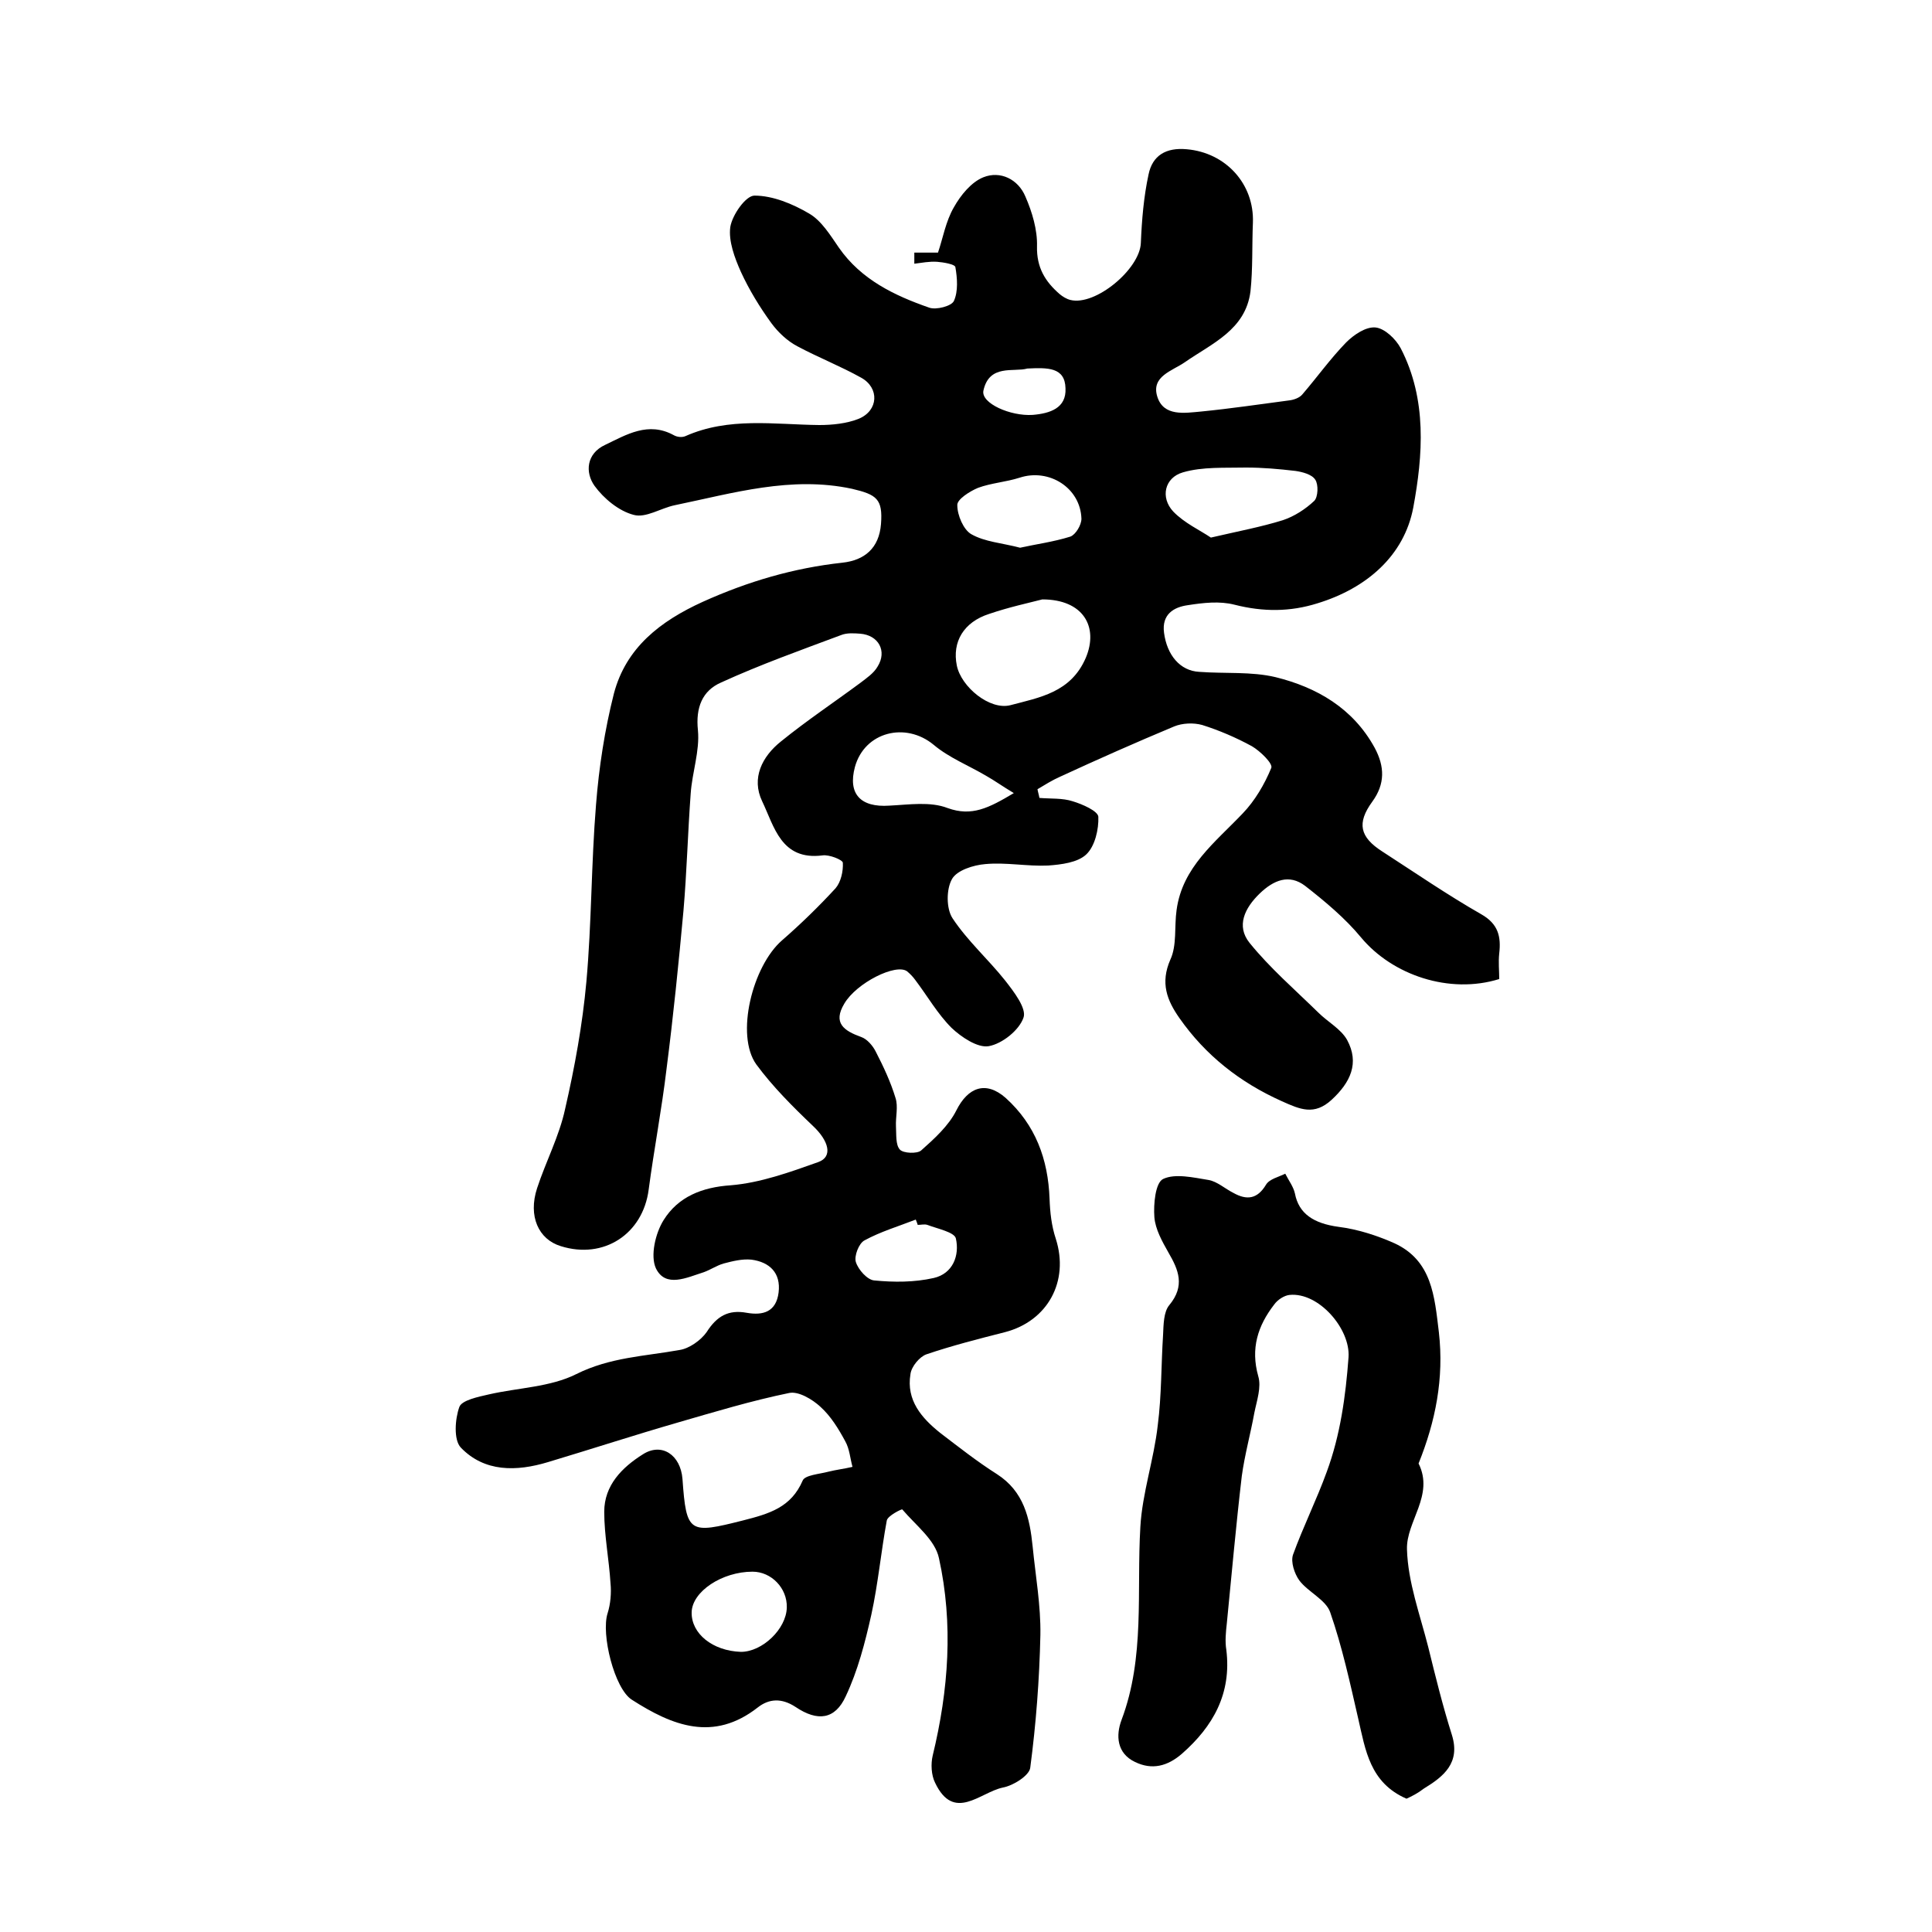
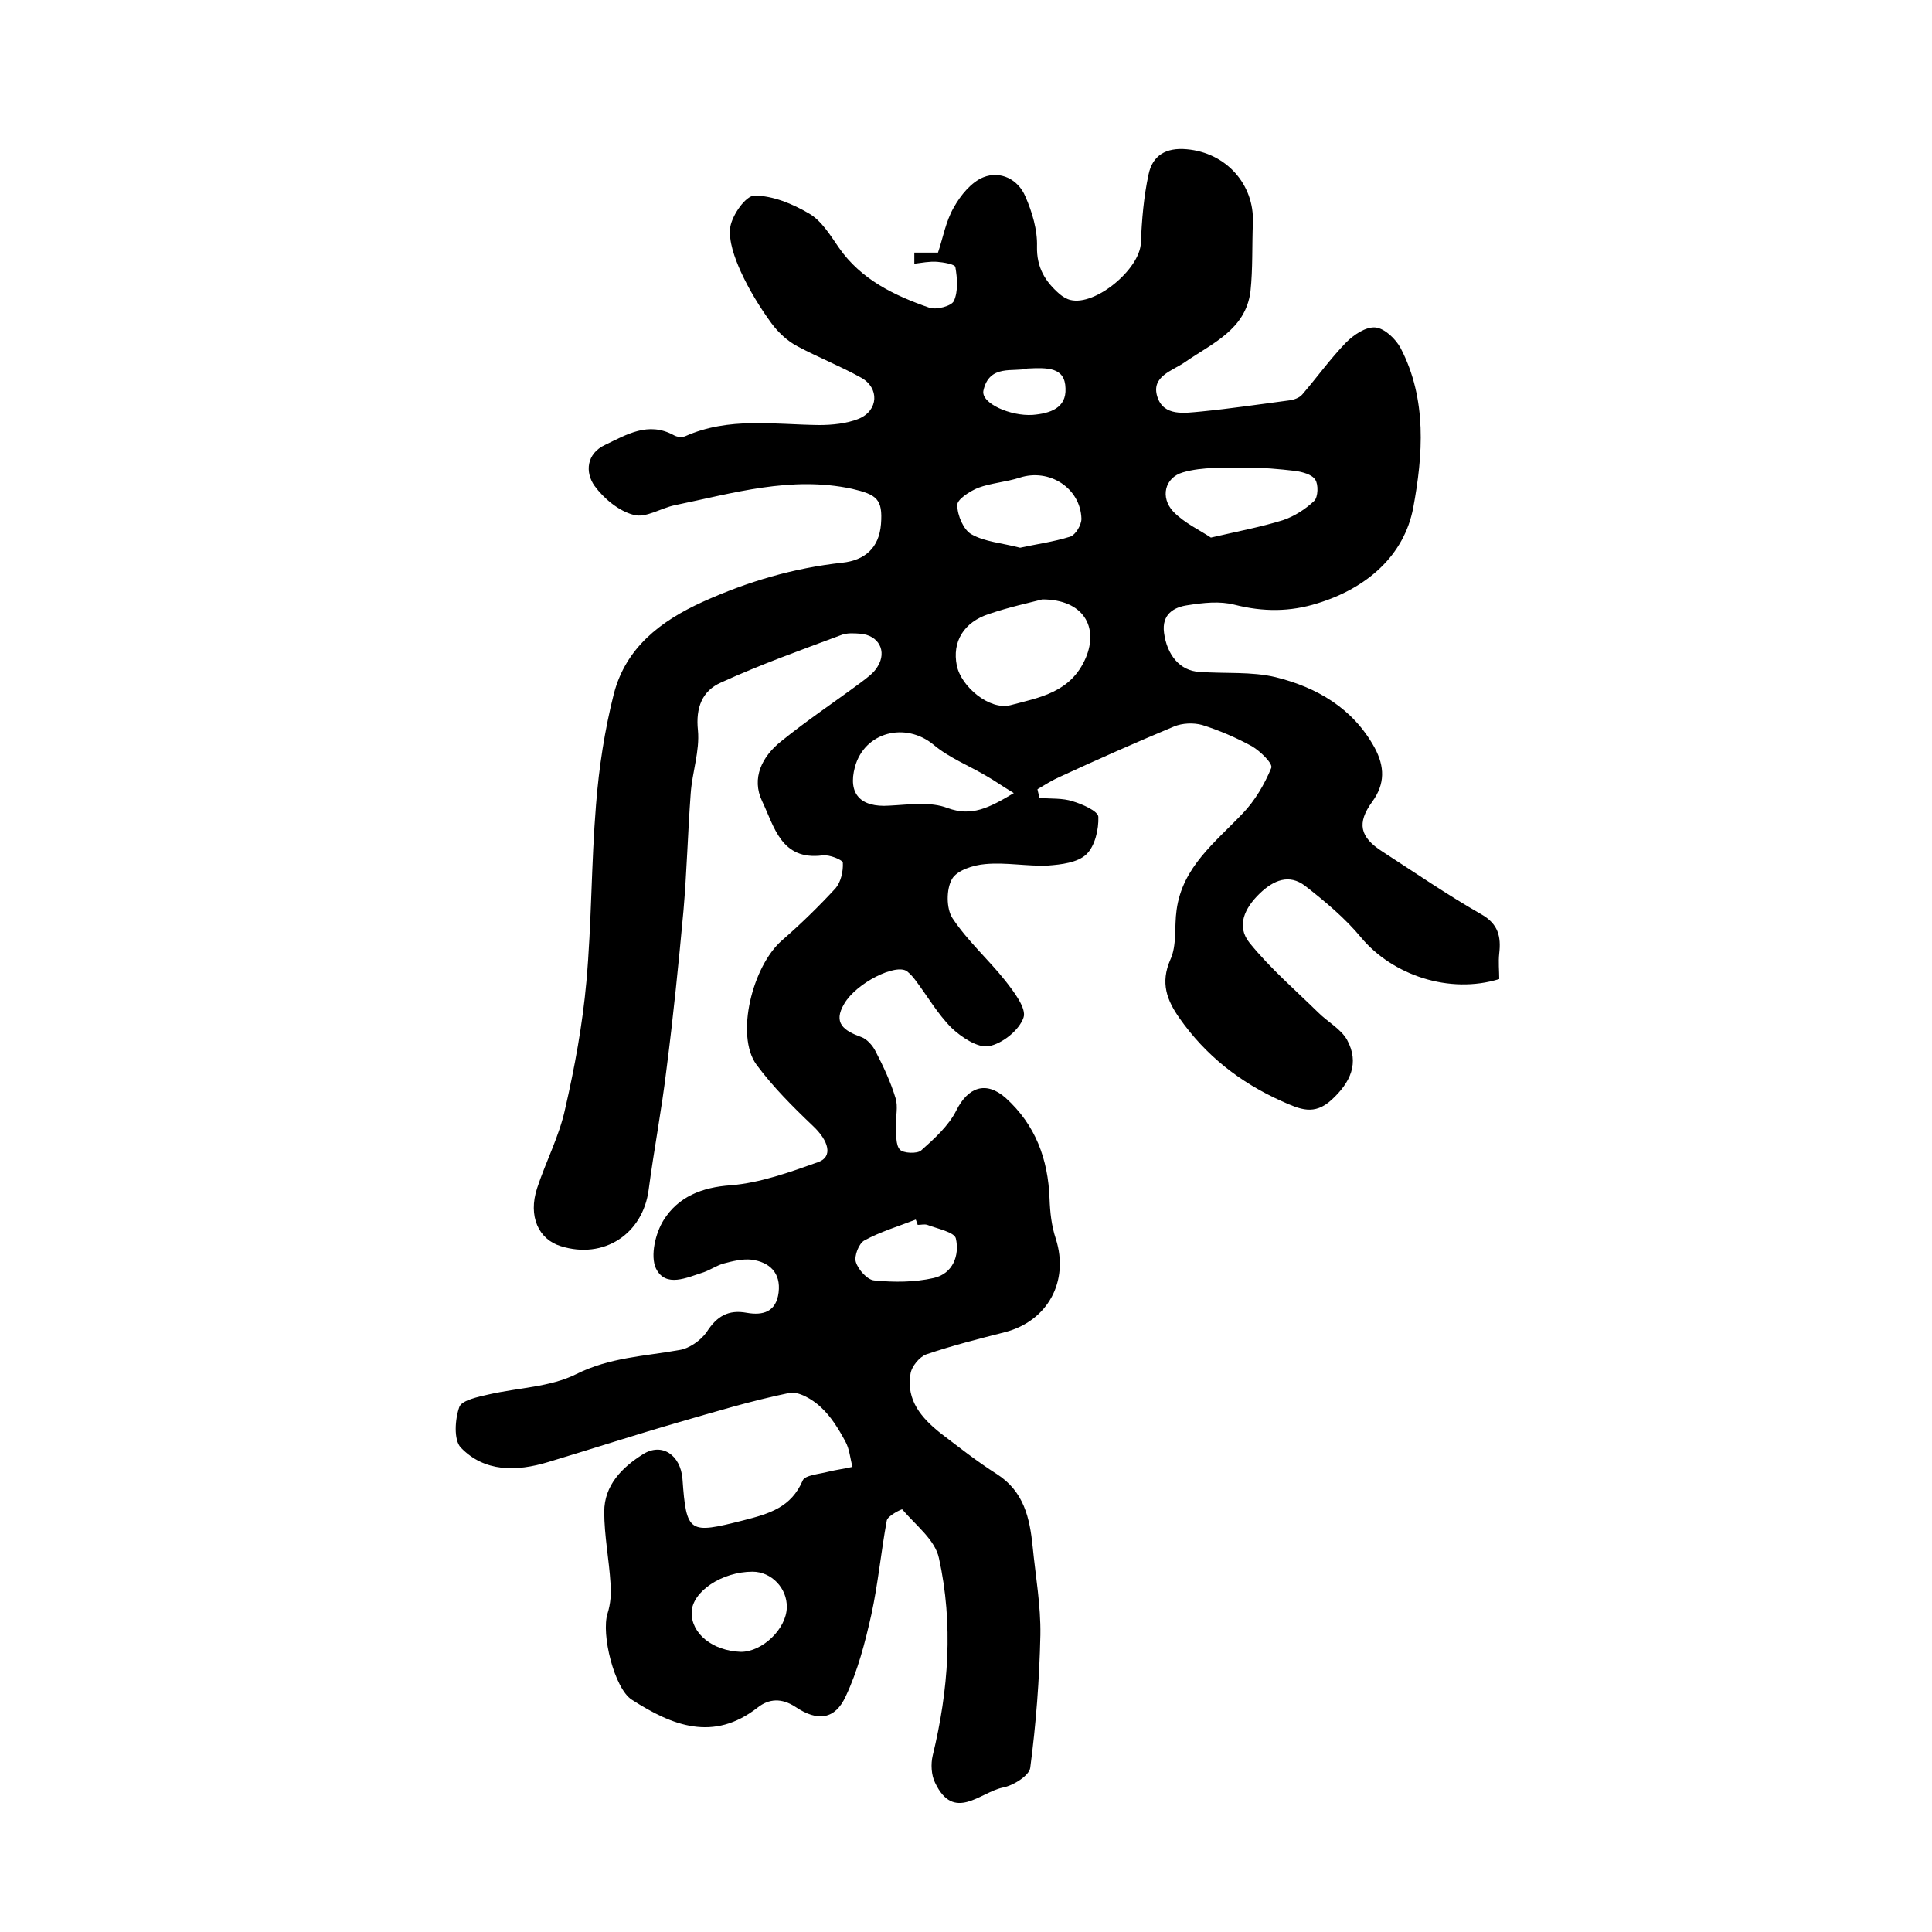
<svg xmlns="http://www.w3.org/2000/svg" version="1.1" id="图层_1" x="0px" y="0px" viewBox="0 0 400 400" style="enable-background:new 0 0 400 400;" xml:space="preserve">
  <style type="text/css">
	.st0{fill:#FFFFFF;}
</style>
  <g>
    <path d="M194.2,52.3c1-2.9,1.6-6.5,3.3-9.4c1.4-2.5,3.6-5.2,6.1-6.2c3.5-1.4,7.2,0.4,8.7,4c1.4,3.2,2.5,6.9,2.4,10.3   c-0.1,4.4,1.7,7.3,4.7,9.9c0.6,0.5,1.4,1,2.2,1.2c5.2,1.3,14.4-6.4,14.6-11.8c0.2-4.8,0.6-9.6,1.6-14.2c0.8-3.9,3.6-5.6,7.9-5.2   c8.1,0.7,14,7.2,13.7,15.2c-0.2,4.7,0,9.5-0.5,14.2c-1,8-8,10.8-13.6,14.7c-2.6,1.8-7,2.9-5.7,7.1c1.3,4.2,5.7,3.4,9.1,3.1   c6.1-0.6,12.1-1.5,18.2-2.3c0.9-0.1,2.1-0.5,2.7-1.2c3.1-3.6,5.8-7.4,9.1-10.8c1.6-1.6,4.1-3.3,6.1-3.1c1.9,0.2,4.2,2.4,5.2,4.3   c5.5,10.6,4.6,22.2,2.6,33c-1.9,10-9.7,16.7-19.8,19.8c-5.7,1.8-11.3,1.8-17.2,0.3c-3.1-0.8-6.5-0.4-9.7,0.1   c-2.9,0.4-5.4,1.9-4.9,5.7c0.6,4.6,3.3,7.9,7.3,8.1c5.3,0.4,10.8-0.1,15.8,1.1c8.5,2.1,16,6.4,20.5,14.6c2.1,3.9,2.2,7.5-0.5,11.2   c-3.2,4.4-2.6,7.3,2.1,10.3c6.8,4.4,13.5,9,20.5,13c3.5,2,4.1,4.6,3.7,8.1c-0.2,1.8,0,3.6,0,5.3c-10.3,3.2-22.1-0.8-28.6-8.6   c-3.3-4-7.5-7.5-11.6-10.7c-3.3-2.5-6.5-1.2-9.4,1.6c-3.1,3-4.9,6.7-2.1,10.2c4.2,5.2,9.4,9.7,14.2,14.4c2,2,4.7,3.4,6,5.7   c2.6,4.8,0.7,8.8-3.2,12.4c-3.6,3.3-6.5,2-10.3,0.3c-8.7-3.9-15.8-9.5-21.2-17.2c-2.6-3.7-4-7.3-1.9-12.1c1.4-3,0.8-6.8,1.3-10.3   c1.2-8.9,8-14,13.7-20c2.5-2.6,4.5-6,5.9-9.4c0.4-0.9-2.3-3.5-4-4.5c-3.3-1.8-6.8-3.3-10.3-4.4c-1.8-0.5-4.1-0.4-5.8,0.3   c-7.9,3.3-15.8,6.8-23.6,10.4c-1.6,0.7-3.2,1.7-4.7,2.6c0.1,0.6,0.3,1.2,0.4,1.8c2.3,0.2,4.8,0,6.9,0.7c2,0.6,5.2,2,5.3,3.2   c0.1,2.6-0.7,6.1-2.5,7.8c-1.8,1.7-5.2,2.1-7.9,2.3c-4.3,0.2-8.7-0.7-13-0.3c-2.5,0.2-5.9,1.3-6.9,3.1c-1.2,2.1-1.2,6.1,0.1,8.1   c3.1,4.7,7.4,8.5,10.9,12.9c1.8,2.3,4.5,5.8,3.8,7.7c-0.9,2.6-4.4,5.4-7.2,5.9c-2.3,0.4-5.7-1.9-7.7-3.8c-2.9-2.9-5-6.6-7.5-9.9   c-0.5-0.7-1.1-1.3-1.7-1.8c-2.3-1.7-10.5,2.4-13,6.7c-2.4,4-0.1,5.6,3.5,6.9c1.2,0.4,2.4,1.8,3,3c1.6,3.1,3.1,6.3,4.1,9.6   c0.6,1.8,0,4,0.1,5.9c0.1,1.7-0.1,3.8,0.8,4.8c0.7,0.8,3.6,0.9,4.4,0.2c2.7-2.4,5.7-5.1,7.3-8.3c2.4-4.8,6.1-6.2,10.2-2.6   c6.2,5.6,8.8,12.7,9.1,20.9c0.1,2.8,0.4,5.6,1.3,8.3c2.8,8.8-1.7,17-10.5,19.3c-5.5,1.4-11,2.8-16.3,4.6c-1.4,0.5-3.1,2.5-3.3,4.1   c-0.9,5.4,2.3,9.1,6.2,12.2c3.8,2.9,7.6,5.9,11.7,8.5c5.6,3.6,6.8,9.1,7.4,15c0.6,6.1,1.7,12.2,1.6,18.3   c-0.2,9.2-0.9,18.4-2.1,27.5c-0.2,1.6-3.5,3.7-5.7,4.1c-4.7,1-10.1,7.2-14-1c-0.8-1.6-0.9-3.9-0.5-5.6c3.3-13.6,4.3-27.3,1.3-40.9   c-0.8-3.8-4.8-6.8-7.6-10.1c-0.1-0.1-3,1.3-3.2,2.3c-1.2,6.5-1.8,13.1-3.2,19.5c-1.3,5.8-2.8,11.6-5.3,16.9   c-2.2,4.8-5.8,5.3-10.4,2.2c-2.9-1.9-5.5-1.7-7.8,0.1c-9.2,7.2-17.7,3.8-26.1-1.6c-3.6-2.3-6.4-13.6-5-17.9   c0.6-1.9,0.8-4.2,0.6-6.2c-0.3-4.9-1.3-9.9-1.3-14.8c0-5.5,3.7-9.2,8-11.9c3.9-2.5,7.8,0.1,8.2,5.1c0.8,11.3,1.4,11.4,12.5,8.6   c5.5-1.4,10-2.7,12.4-8.3c0.5-1.1,3.4-1.3,5.3-1.8c1.6-0.4,3.3-0.6,5-1c-0.5-1.8-0.6-3.7-1.5-5.3c-1.4-2.6-3-5.2-5.1-7.1   c-1.7-1.6-4.6-3.3-6.5-2.9c-7.8,1.6-15.4,3.9-23,6.1c-9,2.6-17.9,5.5-26.9,8.2c-6.6,2-13.2,2.1-18.1-3c-1.5-1.6-1.2-5.9-0.3-8.4   c0.5-1.4,3.9-2.1,6.1-2.6c6.1-1.4,12.7-1.5,18.1-4.2c7-3.5,14.2-3.7,21.4-5c2-0.3,4.4-2,5.6-3.7c2.1-3.3,4.5-4.7,8.3-4   c3.4,0.6,6.1-0.2,6.6-4.2c0.5-4.1-1.9-6.3-5.6-6.8c-1.9-0.2-3.9,0.3-5.8,0.8c-1.4,0.4-2.7,1.3-4.1,1.8c-3.5,1.1-7.9,3.3-9.9-0.8   c-1.2-2.6-0.1-7.3,1.6-10c3-4.8,7.9-6.8,13.9-7.2c6.1-0.5,12.2-2.7,18.1-4.8c3.1-1.1,2.2-4.4-1.1-7.5c-4.2-4-8.3-8.1-11.7-12.7   c-4.4-6.1-0.8-20.4,5.3-25.7c3.9-3.4,7.6-7,11.1-10.8c1.1-1.3,1.6-3.5,1.5-5.3c-0.1-0.6-2.8-1.7-4.2-1.5c-8.6,1.1-10-6-12.5-11.2   c-2.3-4.8,0-9.3,3.9-12.4c5.3-4.3,11-8.1,16.4-12.1c1.3-1,2.8-2,3.6-3.4c2-3.2,0.2-6.5-3.6-6.8c-1.3-0.1-2.8-0.2-4,0.3   c-8.3,3.1-16.7,6.1-24.8,9.8c-3.9,1.7-5.3,5.2-4.8,9.9c0.4,4.3-1.2,8.7-1.5,13.1c-0.6,8.1-0.8,16.2-1.5,24.3   c-1,10.9-2.1,21.8-3.5,32.7c-1,8.4-2.6,16.7-3.7,25c-1.2,9.2-9.3,14.5-18.2,11.7c-4.6-1.4-6.8-6.2-4.9-12   c1.8-5.5,4.6-10.8,5.8-16.4c2-8.7,3.6-17.5,4.4-26.3c1.1-12.2,1-24.5,2-36.7c0.6-7.7,1.8-15.5,3.7-23c2.5-9.5,9.6-15,18.4-19   c9.3-4.2,18.8-7,28.9-8.1c4.6-0.5,7.6-3,8-8c0.4-5.2-0.9-6.1-6-7.3c-12.6-2.7-24.6,0.9-36.7,3.4c-2.9,0.6-6,2.7-8.5,2   c-3.1-0.8-6.2-3.4-8.1-6c-2-2.8-1.7-6.7,2.2-8.5c4.4-2.1,8.9-4.9,14.2-2c0.7,0.4,1.7,0.5,2.4,0.2c9-4,18.4-2.4,27.7-2.3   c2.7,0,5.7-0.3,8.2-1.3c4.1-1.7,4.3-6.4,0.5-8.5c-4.3-2.4-8.9-4.2-13.2-6.5c-2.1-1.1-4-2.9-5.4-4.8c-2.4-3.3-4.6-6.9-6.3-10.6   c-1.3-2.9-2.6-6.4-2.2-9.3c0.4-2.5,3.2-6.5,5-6.5c3.8,0,7.9,1.7,11.3,3.7c2.6,1.5,4.4,4.5,6.2,7.1c4.6,6.6,11.5,9.9,18.7,12.4   c1.4,0.5,4.6-0.3,5.1-1.4c0.9-2,0.7-4.7,0.3-7c-0.1-0.6-2.5-1-3.8-1.1c-1.6-0.1-3.1,0.2-4.7,0.4c0-0.8,0-1.6,0-2.3   C190.1,52.3,191.6,52.3,194.2,52.3z M215.8,124.1c-2.7,0.7-6.9,1.6-11,3c-5.3,1.7-7.7,5.8-6.7,10.7c0.9,4.4,6.8,9.3,11.1,8.2   c6-1.6,12.5-2.6,15.6-9.8C227.5,129.8,224.3,124.1,215.8,124.1z M250.7,111.3c5.6-1.3,10.4-2.2,14.9-3.6c2.4-0.8,4.7-2.3,6.5-4   c0.8-0.8,0.9-3.4,0.2-4.4c-0.7-1.1-2.7-1.6-4.1-1.8c-3.4-0.4-6.8-0.7-10.2-0.7c-4.4,0.1-9-0.2-13.1,1c-3.8,1.1-4.7,5.2-2,8.1   C245.2,108.3,248.5,109.8,250.7,111.3z M209.9,164.2c-2.5-1.5-4-2.6-5.6-3.5c-3.7-2.2-7.8-3.8-11-6.5c-5.8-4.8-14.3-2.7-16.3,4.6   c-1.5,5.6,1.2,8.4,7.1,8c4.1-0.2,8.5-0.9,12.1,0.5C201.2,169.1,204.7,167.3,209.9,164.2z M211.2,113.4c3.1-0.7,6.9-1.2,10.4-2.3   c1.1-0.4,2.3-2.4,2.3-3.7c-0.2-6.4-6.7-10.5-12.8-8.5c-2.8,0.9-5.9,1.1-8.6,2.1c-1.7,0.7-4.4,2.4-4.3,3.6c0,2.1,1.3,5.1,2.9,6   C203.9,112.2,207.4,112.4,211.2,113.4z M162.9,332.8c0.1-4-3.2-7.4-7.1-7.4c-6.3,0-12.5,4.1-12.6,8.4c-0.1,4.4,4.3,8,10.2,8.2   C157.8,342,162.8,337.3,162.9,332.8z M190,253.6c-0.1-0.4-0.3-0.8-0.4-1.1c-3.6,1.4-7.3,2.5-10.6,4.3c-1.2,0.6-2.2,3.3-1.8,4.5   c0.5,1.6,2.4,3.7,3.8,3.8c4.1,0.4,8.3,0.4,12.3-0.5c4-0.9,5.4-4.7,4.6-8.2c-0.3-1.3-3.8-2-5.9-2.8   C191.4,253.4,190.7,253.6,190,253.6z M212.7,76.3c-2.8,0.8-7.9-1-9.1,4.6c-0.5,2.6,5.6,5.3,10.2,5c3.6-0.3,7-1.4,6.8-5.5   C220.5,76,216.9,76.1,212.7,76.3z" />
-     <path d="M291.2,372.4c-7.6-3.3-8.5-10.1-10-16.6c-1.7-7.4-3.3-14.8-5.8-22c-0.9-2.6-4.6-4.2-6.4-6.6c-1-1.4-1.8-3.8-1.3-5.3   c2.1-5.8,4.9-11.4,7-17.2c2.8-7.6,3.9-15.6,4.5-23.7c0.4-5.9-6.2-13.5-12.2-12.9c-1.1,0.1-2.5,1-3.2,2c-3.4,4.4-4.9,9.1-3.3,14.8   c0.7,2.3-0.3,5.1-0.8,7.6c-0.8,4.4-2,8.7-2.6,13.1c-1.2,10.2-2.1,20.4-3.1,30.5c-0.2,1.8-0.4,3.7-0.1,5.5c1.1,9-2.7,15.8-9.2,21.5   c-3,2.6-6.2,3.4-9.7,1.7c-3.8-1.8-4-5.5-2.8-8.7c4.9-13,3.1-26.6,3.9-40c0.4-7,2.8-13.9,3.6-21c0.8-6.2,0.7-12.5,1.1-18.7   c0.1-2.1,0.1-4.8,1.3-6.2c3.3-4,1.9-7.3-0.2-10.9c-1.3-2.3-2.7-4.8-2.9-7.3c-0.2-2.7,0.2-7.1,1.8-7.9c2.5-1.2,6.3-0.3,9.4,0.2   c1.8,0.3,3.4,1.8,5.2,2.7c2.7,1.5,4.9,1.3,6.7-1.7c0.7-1.2,2.6-1.6,4-2.3c0.7,1.4,1.7,2.7,2,4.1c0.8,4.2,3.9,6.2,9,6.9   c4,0.5,8,1.8,11.6,3.4c7.8,3.6,8.3,11,9.2,18.4c1.1,9.6-0.7,18.5-4.2,27.2c3.3,6.6-2.6,12-2.4,17.8c0.2,6.8,2.7,13.5,4.4,20.2   c1.5,6.1,3,12.2,4.9,18.2c1.8,5.8-1.7,8.6-5.8,11.1C293.5,371.3,292.3,371.9,291.2,372.4z" />
  </g>
</svg>